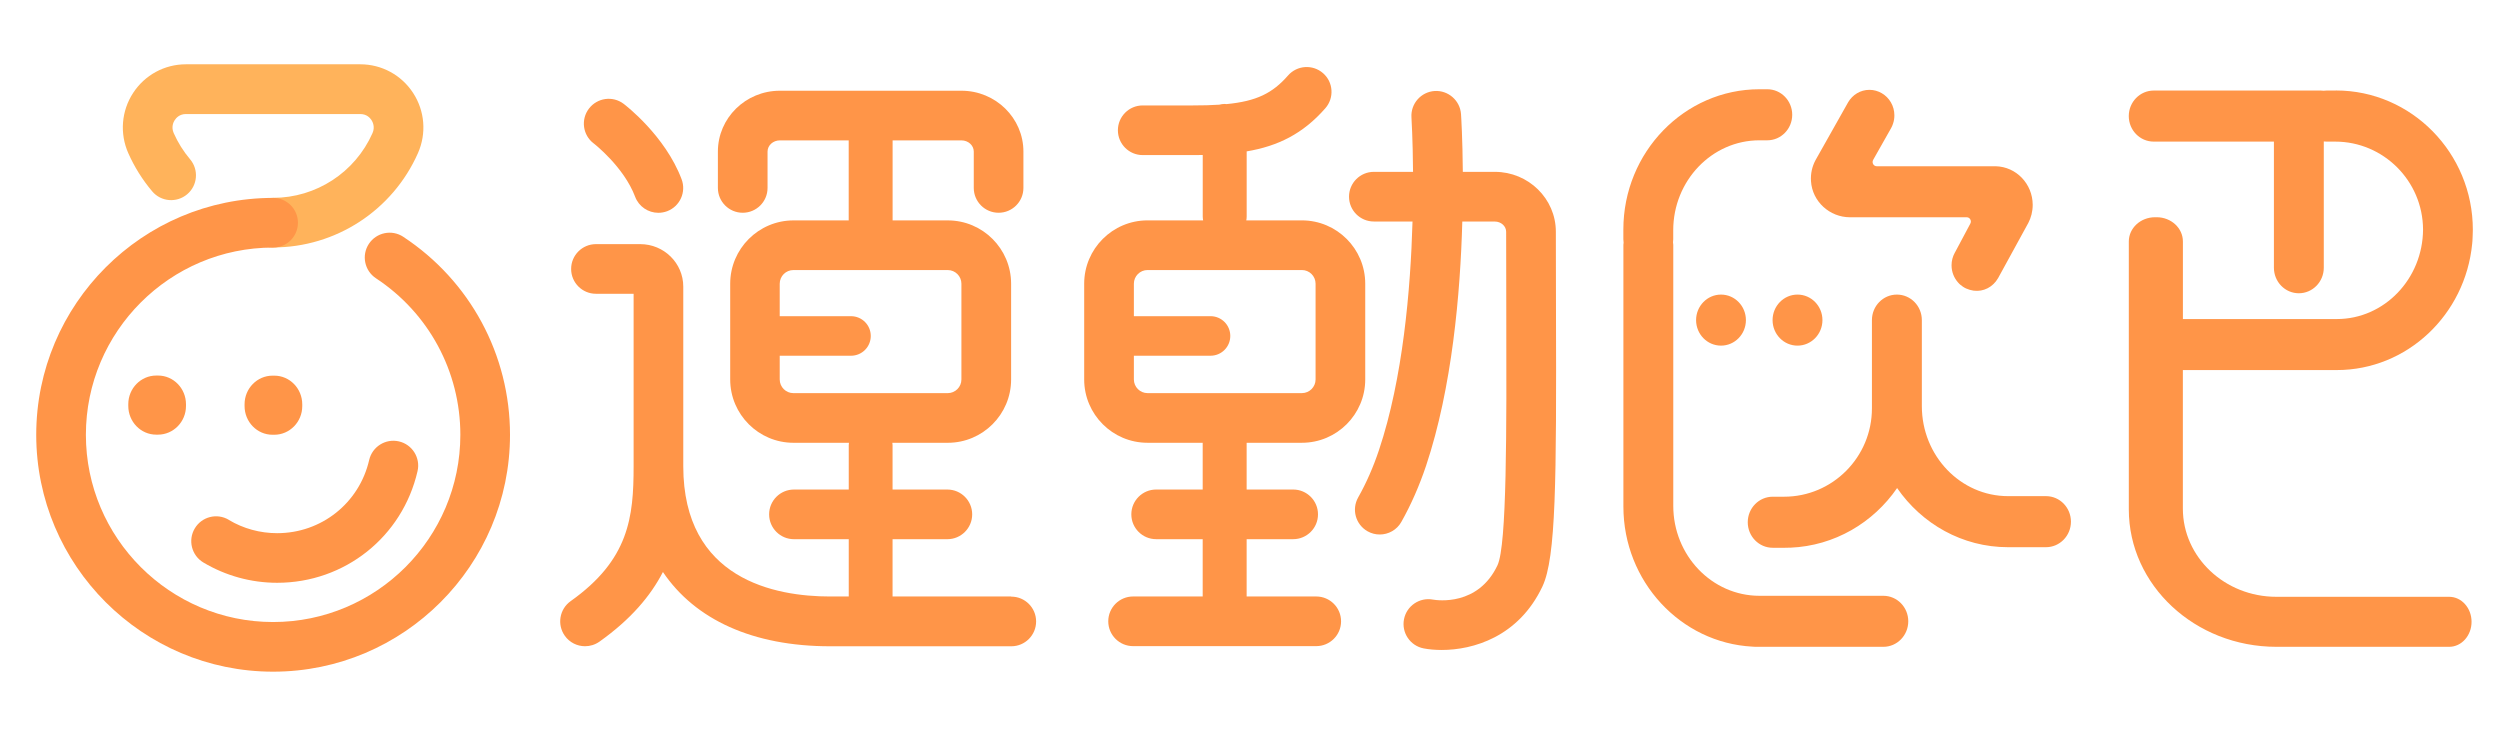
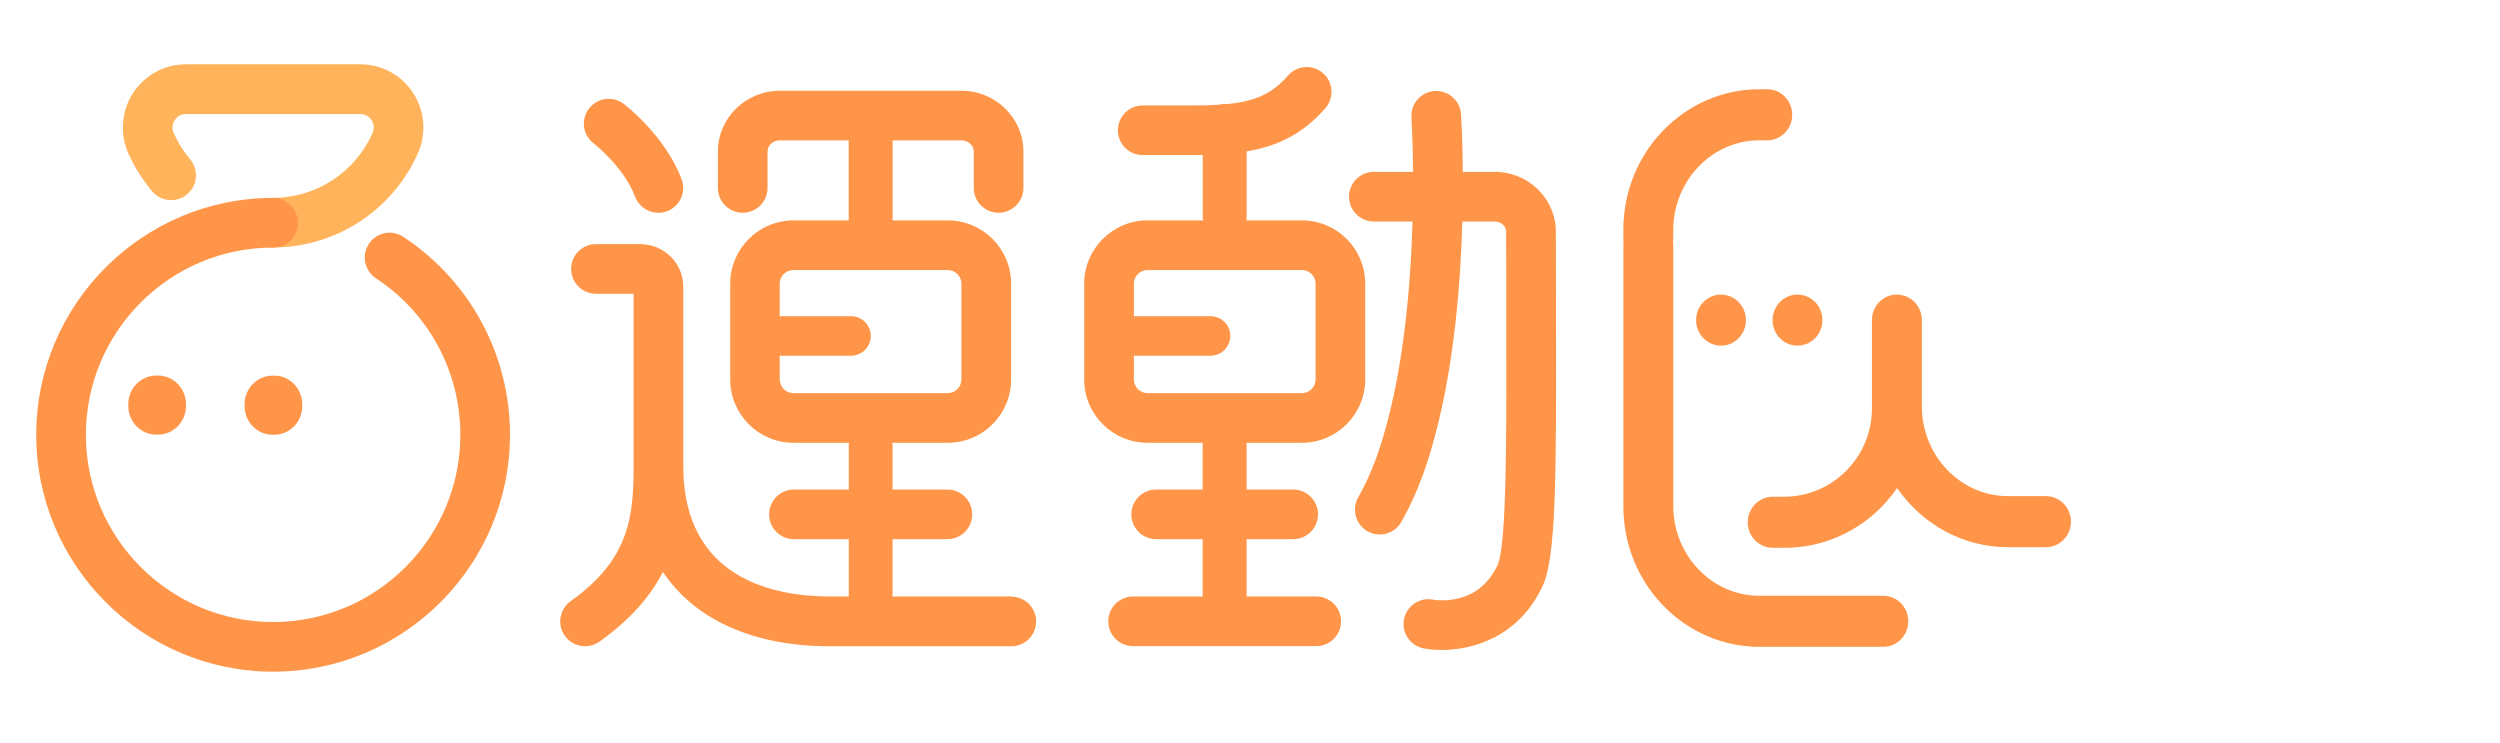
<svg xmlns="http://www.w3.org/2000/svg" width="276" height="82" viewBox="0 0 276 82" fill="none">
  <path d="M30.152 27.323C28.638 27.323 27.411 26.096 27.411 24.582C27.411 23.068 28.638 21.841 30.152 21.841C34.896 21.841 39.204 19.037 41.125 14.695C41.426 14.016 41.145 13.463 41.014 13.259C40.849 13.007 40.475 12.59 39.776 12.59H20.527C19.828 12.59 19.455 13.012 19.29 13.259C19.154 13.463 18.878 14.016 19.178 14.695C19.639 15.738 20.251 16.713 20.988 17.587C21.963 18.741 21.822 20.473 20.663 21.448C19.508 22.423 17.776 22.282 16.801 21.123C15.725 19.847 14.837 18.431 14.162 16.907C13.202 14.734 13.401 12.25 14.696 10.261C15.986 8.282 18.165 7.098 20.527 7.098H39.776C42.139 7.098 44.317 8.282 45.608 10.261C46.903 12.25 47.102 14.734 46.141 16.907C43.342 23.233 37.069 27.318 30.152 27.318V27.323Z" fill="#FFB35B" />
-   <path d="M257.89 9.997H256.842C256.735 9.997 256.633 10.007 256.527 10.017C256.42 10.002 256.318 9.997 256.211 9.997H237.772C236.254 9.997 235.017 11.258 235.017 12.816C235.017 14.373 236.249 15.634 237.772 15.634H251.04V29.557C251.04 31.114 252.272 32.376 253.791 32.376C255.309 32.376 256.546 31.114 256.546 29.557V15.615C256.648 15.625 256.745 15.634 256.847 15.634H257.807C263.139 15.634 267.48 19.981 267.505 25.337C267.476 30.789 263.221 35.223 257.987 35.223H240.993V26.661C240.993 25.181 239.698 23.983 238.097 23.983H237.918C236.317 23.983 235.021 25.181 235.021 26.661V56.238C235.021 64.602 242.327 71.408 251.312 71.408H270.391C271.754 71.408 272.86 70.171 272.86 68.648C272.86 67.124 271.754 65.887 270.391 65.887H251.312C245.616 65.887 240.988 61.521 240.988 56.151V40.855H257.982C265.758 40.855 272.172 34.733 272.928 26.913C272.972 26.709 273.001 25.38 273.001 25.38V25.366C273.001 16.886 266.219 9.988 257.885 9.988L257.89 9.997Z" fill="#FF9548" />
  <path d="M195.692 35.34C195.692 36.897 196.925 38.158 198.443 38.158C199.961 38.158 201.198 36.897 201.198 35.34C201.198 33.783 199.966 32.522 198.443 32.522C196.92 32.522 195.692 33.788 195.692 35.34Z" fill="#FF9548" />
  <path d="M187.248 35.34C187.248 36.897 188.48 38.158 189.998 38.158C191.517 38.158 192.749 36.897 192.749 35.34C192.749 33.783 191.517 32.522 189.998 32.522C188.48 32.522 187.248 33.788 187.248 35.34Z" fill="#FF9548" />
  <path d="M207.932 65.776H194.247C188.998 65.776 184.729 61.323 184.729 55.841V55.313C184.729 55.313 184.729 55.279 184.729 55.259V27.026C184.729 26.933 184.714 26.841 184.7 26.754C184.714 26.642 184.724 26.531 184.724 26.414V25.425C184.724 19.948 188.993 15.49 194.242 15.49H195.11C196.629 15.49 197.861 14.228 197.861 12.671C197.861 11.114 196.629 9.853 195.11 9.853H194.242C185.956 9.853 179.218 16.804 179.218 25.342V26.414C179.218 26.545 179.227 26.667 179.247 26.793C179.237 26.866 179.223 26.943 179.223 27.021V54.663C179.223 54.697 179.223 54.73 179.223 54.764V55.924C179.223 64.2 185.549 70.972 193.47 71.389C193.577 71.404 193.679 71.409 193.786 71.409H207.922C209.44 71.409 210.673 70.147 210.673 68.59C210.673 67.033 209.44 65.776 207.922 65.776H207.932Z" fill="#FF9548" />
  <path d="M225.881 54.774H221.69C216.441 54.774 212.172 50.32 212.172 44.839V35.34C212.172 33.783 210.94 32.522 209.416 32.522C207.893 32.522 206.661 33.783 206.661 35.34V45.086C206.661 50.466 202.314 54.837 196.964 54.837H195.707C194.189 54.837 192.952 56.098 192.952 57.655C192.952 59.212 194.184 60.474 195.707 60.474H196.522C196.556 60.474 196.59 60.474 196.624 60.474H197.056C197.206 60.474 197.352 60.464 197.497 60.464H197.662C202.533 60.26 206.816 57.704 209.441 53.881C212.167 57.83 216.635 60.411 221.685 60.411H225.876C227.395 60.411 228.632 59.149 228.632 57.592C228.632 56.035 227.4 54.774 225.881 54.774Z" fill="#FF9548" />
  <path d="M17.253 41.46C15.555 41.46 14.163 42.871 14.163 44.618V44.817C14.163 46.558 15.541 47.985 17.248 47.985H17.442C19.14 47.985 20.533 46.568 20.533 44.827V44.628C20.533 42.886 19.155 41.46 17.447 41.46H17.253Z" fill="#FF9548" />
  <path d="M30.284 41.472H30.09C28.387 41.472 27 42.889 27 44.63V44.829C27 46.571 28.377 47.997 30.085 47.997H30.279C31.977 47.997 33.369 46.585 33.369 44.839V44.64C33.369 42.898 31.991 41.472 30.284 41.472Z" fill="#FF9548" />
-   <path d="M204.231 23.986H217.125C217.479 23.986 217.697 24.375 217.523 24.69L215.825 27.877C215.825 27.877 215.815 27.897 215.806 27.906C215.582 28.314 215.451 28.784 215.451 29.289C215.451 30.026 215.728 30.691 216.174 31.191C216.218 31.244 216.266 31.292 216.315 31.341C216.344 31.37 216.368 31.394 216.402 31.419C216.504 31.506 216.606 31.588 216.713 31.656C216.722 31.656 216.727 31.666 216.737 31.671C216.853 31.744 216.965 31.811 217.091 31.865C217.091 31.865 217.091 31.865 217.101 31.865C217.222 31.918 217.338 31.962 217.46 31.996C217.479 31.996 217.503 32.005 217.523 32.01C217.63 32.039 217.731 32.059 217.838 32.078C217.858 32.078 217.877 32.078 217.896 32.088C217.998 32.102 218.1 32.107 218.207 32.107H218.251C218.28 32.107 218.304 32.107 218.333 32.107C218.43 32.107 218.532 32.093 218.624 32.078C218.648 32.078 218.673 32.078 218.697 32.069C218.818 32.044 218.935 32.015 219.051 31.981C219.061 31.981 219.066 31.981 219.075 31.971C219.182 31.933 219.279 31.894 219.381 31.845C219.41 31.831 219.429 31.821 219.458 31.807C219.56 31.753 219.657 31.695 219.754 31.627C219.774 31.613 219.793 31.598 219.808 31.583C219.88 31.525 219.953 31.467 220.026 31.404C220.055 31.375 220.084 31.351 220.113 31.322C220.191 31.244 220.269 31.161 220.337 31.074C220.356 31.05 220.37 31.026 220.385 31.006C220.443 30.928 220.506 30.841 220.555 30.754C220.565 30.735 220.579 30.72 220.589 30.705L223.883 24.69L223.917 24.632C224.232 24.03 224.411 23.341 224.411 22.614C224.402 20.29 222.587 18.408 220.327 18.354H220.303C220.303 18.354 220.264 18.354 220.239 18.354C220.22 18.354 220.201 18.354 220.176 18.354H207.195C206.841 18.354 206.622 17.966 206.797 17.651L207.204 16.928L208.762 14.173C208.762 14.173 208.786 14.119 208.8 14.1C208.815 14.076 208.825 14.056 208.834 14.032C208.864 13.979 208.883 13.93 208.907 13.877C208.936 13.814 208.956 13.751 208.98 13.683C208.98 13.668 208.99 13.654 208.995 13.639C209.092 13.353 209.14 13.052 209.14 12.737C209.14 11.689 208.582 10.777 207.753 10.292C207.35 10.059 206.884 9.918 206.389 9.918C205.39 9.918 204.517 10.466 204.037 11.286L203.954 11.432L200.466 17.622L200.413 17.719C200.059 18.393 199.879 19.169 199.933 19.999C200.073 22.264 202.014 23.986 204.231 23.986Z" fill="#FF9548" />
  <path d="M111.627 65.853H98.539V59.527H104.588C106.102 59.527 107.329 58.3 107.329 56.786C107.329 55.273 106.102 54.045 104.588 54.045H98.539V49.141C98.539 49.053 98.524 48.971 98.514 48.884H104.637C108.493 48.884 111.627 45.75 111.627 41.893V31.323C111.627 27.466 108.493 24.332 104.637 24.332H98.544V15.498H106.145C106.892 15.498 107.504 16.051 107.504 16.73V20.747C107.504 22.261 108.731 23.488 110.245 23.488C111.758 23.488 112.985 22.261 112.985 20.747V16.73C112.985 13.029 109.915 10.016 106.145 10.016H86.096C82.321 10.016 79.255 13.029 79.255 16.73V20.747C79.255 22.261 80.483 23.488 81.996 23.488C83.51 23.488 84.737 22.261 84.737 20.747V16.73C84.737 16.051 85.349 15.498 86.096 15.498H93.697V24.332H87.604C83.748 24.332 80.614 27.471 80.614 31.323V41.893C80.614 45.75 83.748 48.884 87.604 48.884H93.726C93.717 48.971 93.702 49.053 93.702 49.141V54.045H87.653C86.139 54.045 84.912 55.273 84.912 56.786C84.912 58.3 86.139 59.527 87.653 59.527H93.702V65.853H91.65C85.596 65.853 75.433 63.985 75.433 51.464V31.638C75.433 29.052 73.303 26.952 70.683 26.952H65.793C64.28 26.952 63.053 28.179 63.053 29.692C63.053 31.206 64.28 32.433 65.793 32.433H69.951V51.469C69.951 57.111 69.442 61.792 62.999 66.367C61.767 67.245 61.476 68.953 62.354 70.19C62.888 70.942 63.732 71.344 64.59 71.344C65.139 71.344 65.692 71.18 66.177 70.84C69.645 68.376 71.823 65.79 73.187 63.151C76.747 68.414 83.117 71.349 91.655 71.349H111.647C113.16 71.349 114.387 70.122 114.387 68.608C114.387 67.095 113.16 65.868 111.647 65.868L111.627 65.853ZM87.59 43.402C86.76 43.402 86.081 42.723 86.081 41.893V39.273H93.95C95.157 39.273 96.133 38.298 96.133 37.09C96.133 35.883 95.157 34.907 93.95 34.907H86.081V31.323C86.081 30.488 86.76 29.814 87.59 29.814H104.632C105.461 29.814 106.14 30.493 106.14 31.323V41.893C106.14 42.723 105.461 43.402 104.632 43.402H87.59Z" fill="#FF9548" />
  <path d="M65.533 15.824C65.567 15.849 68.87 18.41 70.117 21.719C70.529 22.815 71.572 23.494 72.683 23.494C73.003 23.494 73.328 23.436 73.648 23.32C75.065 22.786 75.783 21.204 75.249 19.788C73.435 14.976 69.04 11.604 68.851 11.463C67.648 10.551 65.935 10.789 65.018 11.992C64.102 13.195 64.334 14.912 65.537 15.829L65.533 15.824Z" fill="#FF9548" />
  <path d="M143.731 48.882C147.588 48.882 150.722 45.748 150.722 41.892V31.321C150.722 27.464 147.588 24.33 143.731 24.33H137.59C137.619 24.185 137.633 24.039 137.633 23.889V16.714C141.058 16.132 143.833 14.793 146.322 11.945C147.316 10.805 147.205 9.073 146.065 8.079C144.925 7.084 143.193 7.196 142.198 8.336C140.496 10.281 138.73 11.174 135.397 11.494C135.334 11.489 135.271 11.475 135.208 11.475C134.999 11.475 134.805 11.509 134.611 11.557C133.748 11.616 132.792 11.64 131.71 11.64H126.156C124.642 11.64 123.415 12.867 123.415 14.381C123.415 15.894 124.642 17.122 126.156 17.122H131.71C132.074 17.122 132.428 17.122 132.782 17.112V23.889C132.782 24.039 132.802 24.19 132.826 24.33H126.684C122.828 24.33 119.694 27.469 119.694 31.321V41.892C119.694 45.748 122.828 48.882 126.684 48.882H132.777V54.044H127.64C126.126 54.044 124.899 55.271 124.899 56.785C124.899 58.298 126.126 59.525 127.64 59.525H132.777V65.851H125.093C123.58 65.851 122.352 67.079 122.352 68.592C122.352 70.106 123.58 71.333 125.093 71.333H145.313C146.826 71.333 148.054 70.106 148.054 68.592C148.054 67.079 146.826 65.851 145.313 65.851H137.629V59.525H142.766C144.279 59.525 145.507 58.298 145.507 56.785C145.507 55.271 144.279 54.044 142.766 54.044H137.629V48.882H143.722H143.731ZM126.689 43.4C125.86 43.4 125.18 42.721 125.18 41.892V39.272H133.641C134.849 39.272 135.824 38.297 135.824 37.089C135.824 35.881 134.849 34.906 133.641 34.906H125.18V31.321C125.18 30.486 125.86 29.812 126.689 29.812H143.731C144.561 29.812 145.24 30.491 145.24 31.321V41.892C145.24 42.721 144.561 43.4 143.731 43.4H126.689Z" fill="#FF9548" />
  <path d="M171.766 25.584C171.766 21.941 168.744 18.972 165.033 18.972H161.496C161.467 15.31 161.317 12.899 161.297 12.603C161.195 11.094 159.881 9.954 158.382 10.046C156.873 10.148 155.728 11.448 155.825 12.962C155.825 13.034 155.975 15.358 156 18.972H151.673C150.159 18.972 148.932 20.2 148.932 21.713C148.932 23.227 150.159 24.454 151.673 24.454H155.942C155.728 31.959 154.879 41.787 152.245 49.67C151.614 51.567 150.838 53.328 149.941 54.919C149.198 56.239 149.659 57.907 150.979 58.655C151.406 58.897 151.867 59.009 152.323 59.009C153.278 59.009 154.21 58.509 154.709 57.617C155.777 55.724 156.693 53.639 157.441 51.412C160.317 42.796 161.224 32.347 161.438 24.459H165.028C165.717 24.459 166.279 24.963 166.279 25.589C166.279 28.636 166.289 31.546 166.294 34.302C166.328 47.618 166.362 60.197 165.324 62.404C163.194 66.926 158.692 66.281 158.212 66.198C156.723 65.912 155.287 66.887 155 68.371C154.714 69.856 155.684 71.297 157.174 71.583C157.732 71.69 158.411 71.757 159.163 71.757C162.617 71.757 167.652 70.322 170.286 64.743C171.79 61.551 171.834 53.1 171.781 34.287C171.776 31.537 171.766 28.631 171.766 25.589V25.584Z" fill="#FF9548" />
-   <path d="M25.261 57.389C23.961 56.612 22.278 57.034 21.502 58.339C20.726 59.639 21.152 61.323 22.453 62.099C24.907 63.564 27.726 64.34 30.598 64.34C38.054 64.34 44.428 59.271 46.097 52.013C46.437 50.539 45.515 49.069 44.04 48.729C42.57 48.39 41.096 49.311 40.756 50.786C39.664 55.54 35.483 58.863 30.598 58.863C28.715 58.863 26.867 58.359 25.261 57.398V57.389Z" fill="#FF9548" />
  <path d="M44.522 26.142C43.255 25.307 41.558 25.661 40.723 26.923C39.889 28.189 40.243 29.887 41.504 30.721C47.34 34.563 50.823 41.025 50.823 48.001C50.823 59.401 41.548 68.672 30.152 68.672C18.757 68.672 9.482 59.396 9.482 48.001C9.482 36.606 18.757 27.33 30.152 27.33C31.666 27.33 32.893 26.103 32.893 24.589C32.893 23.076 31.666 21.848 30.152 21.848C15.73 21.848 4 33.583 4 48.001C4 62.419 15.735 74.153 30.152 74.153C44.57 74.153 56.305 62.419 56.305 48.001C56.305 39.172 51.9 31.003 44.517 26.142H44.522Z" fill="#FF9548" />
</svg>